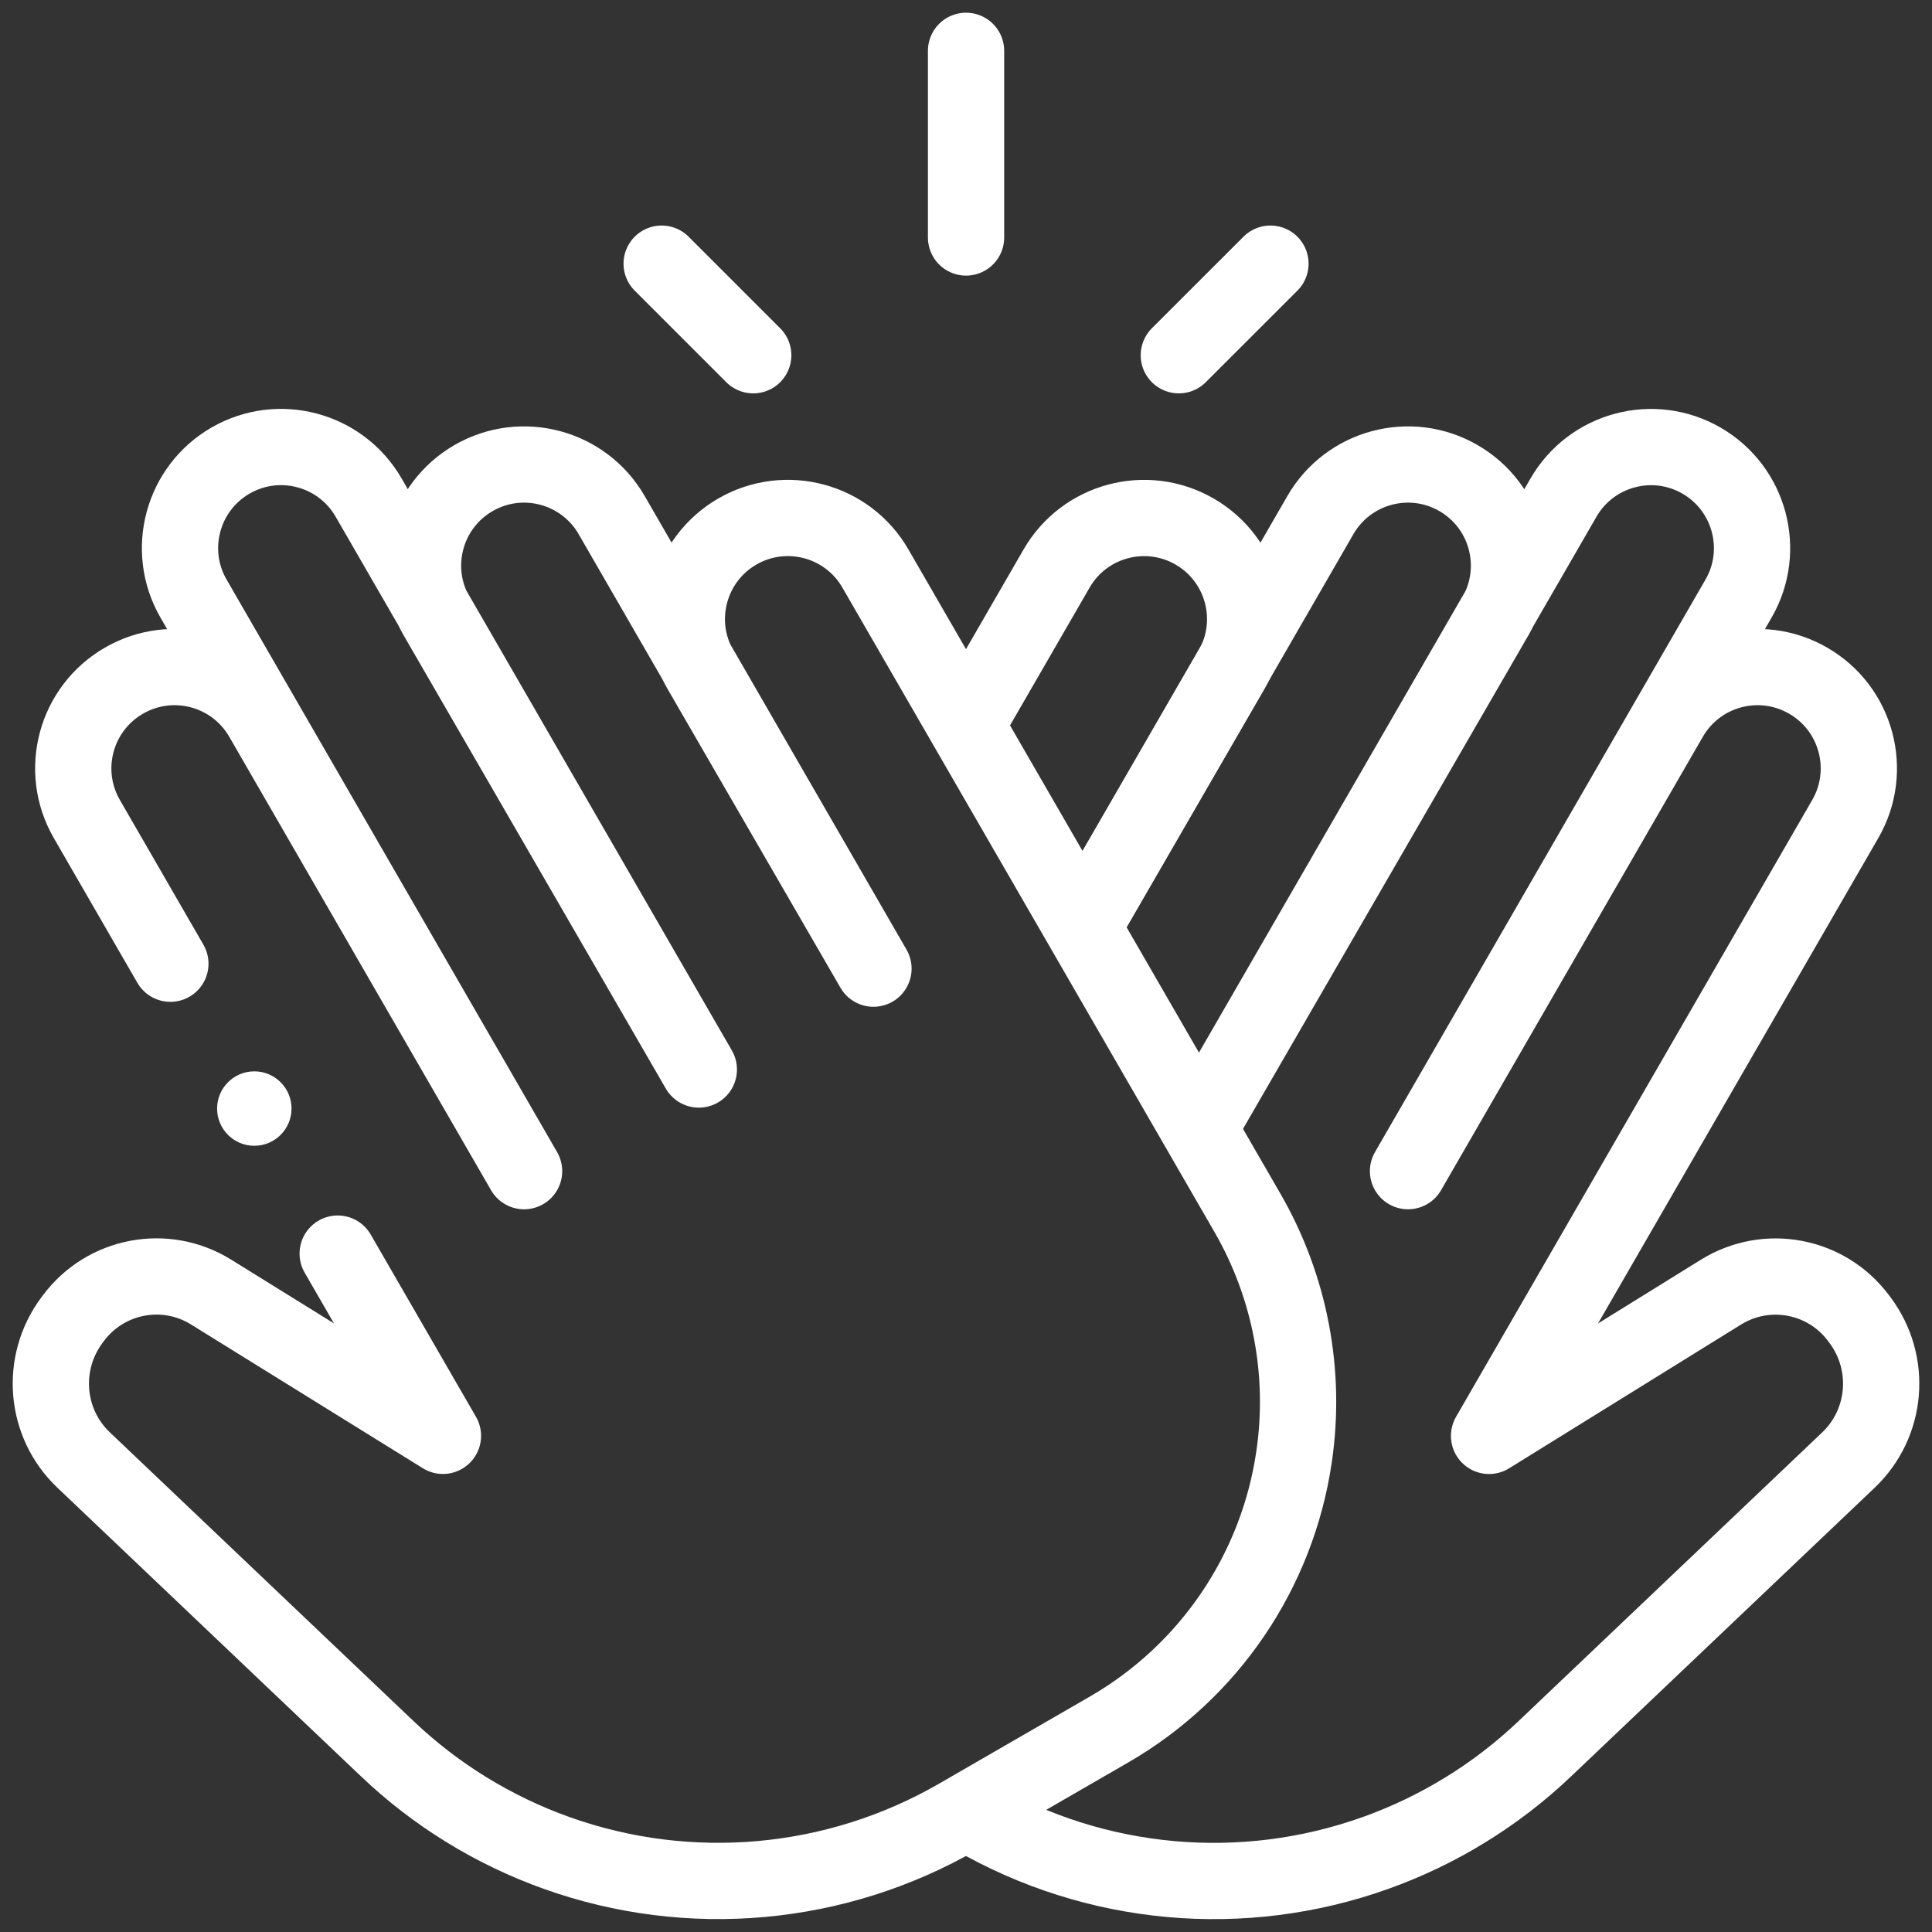
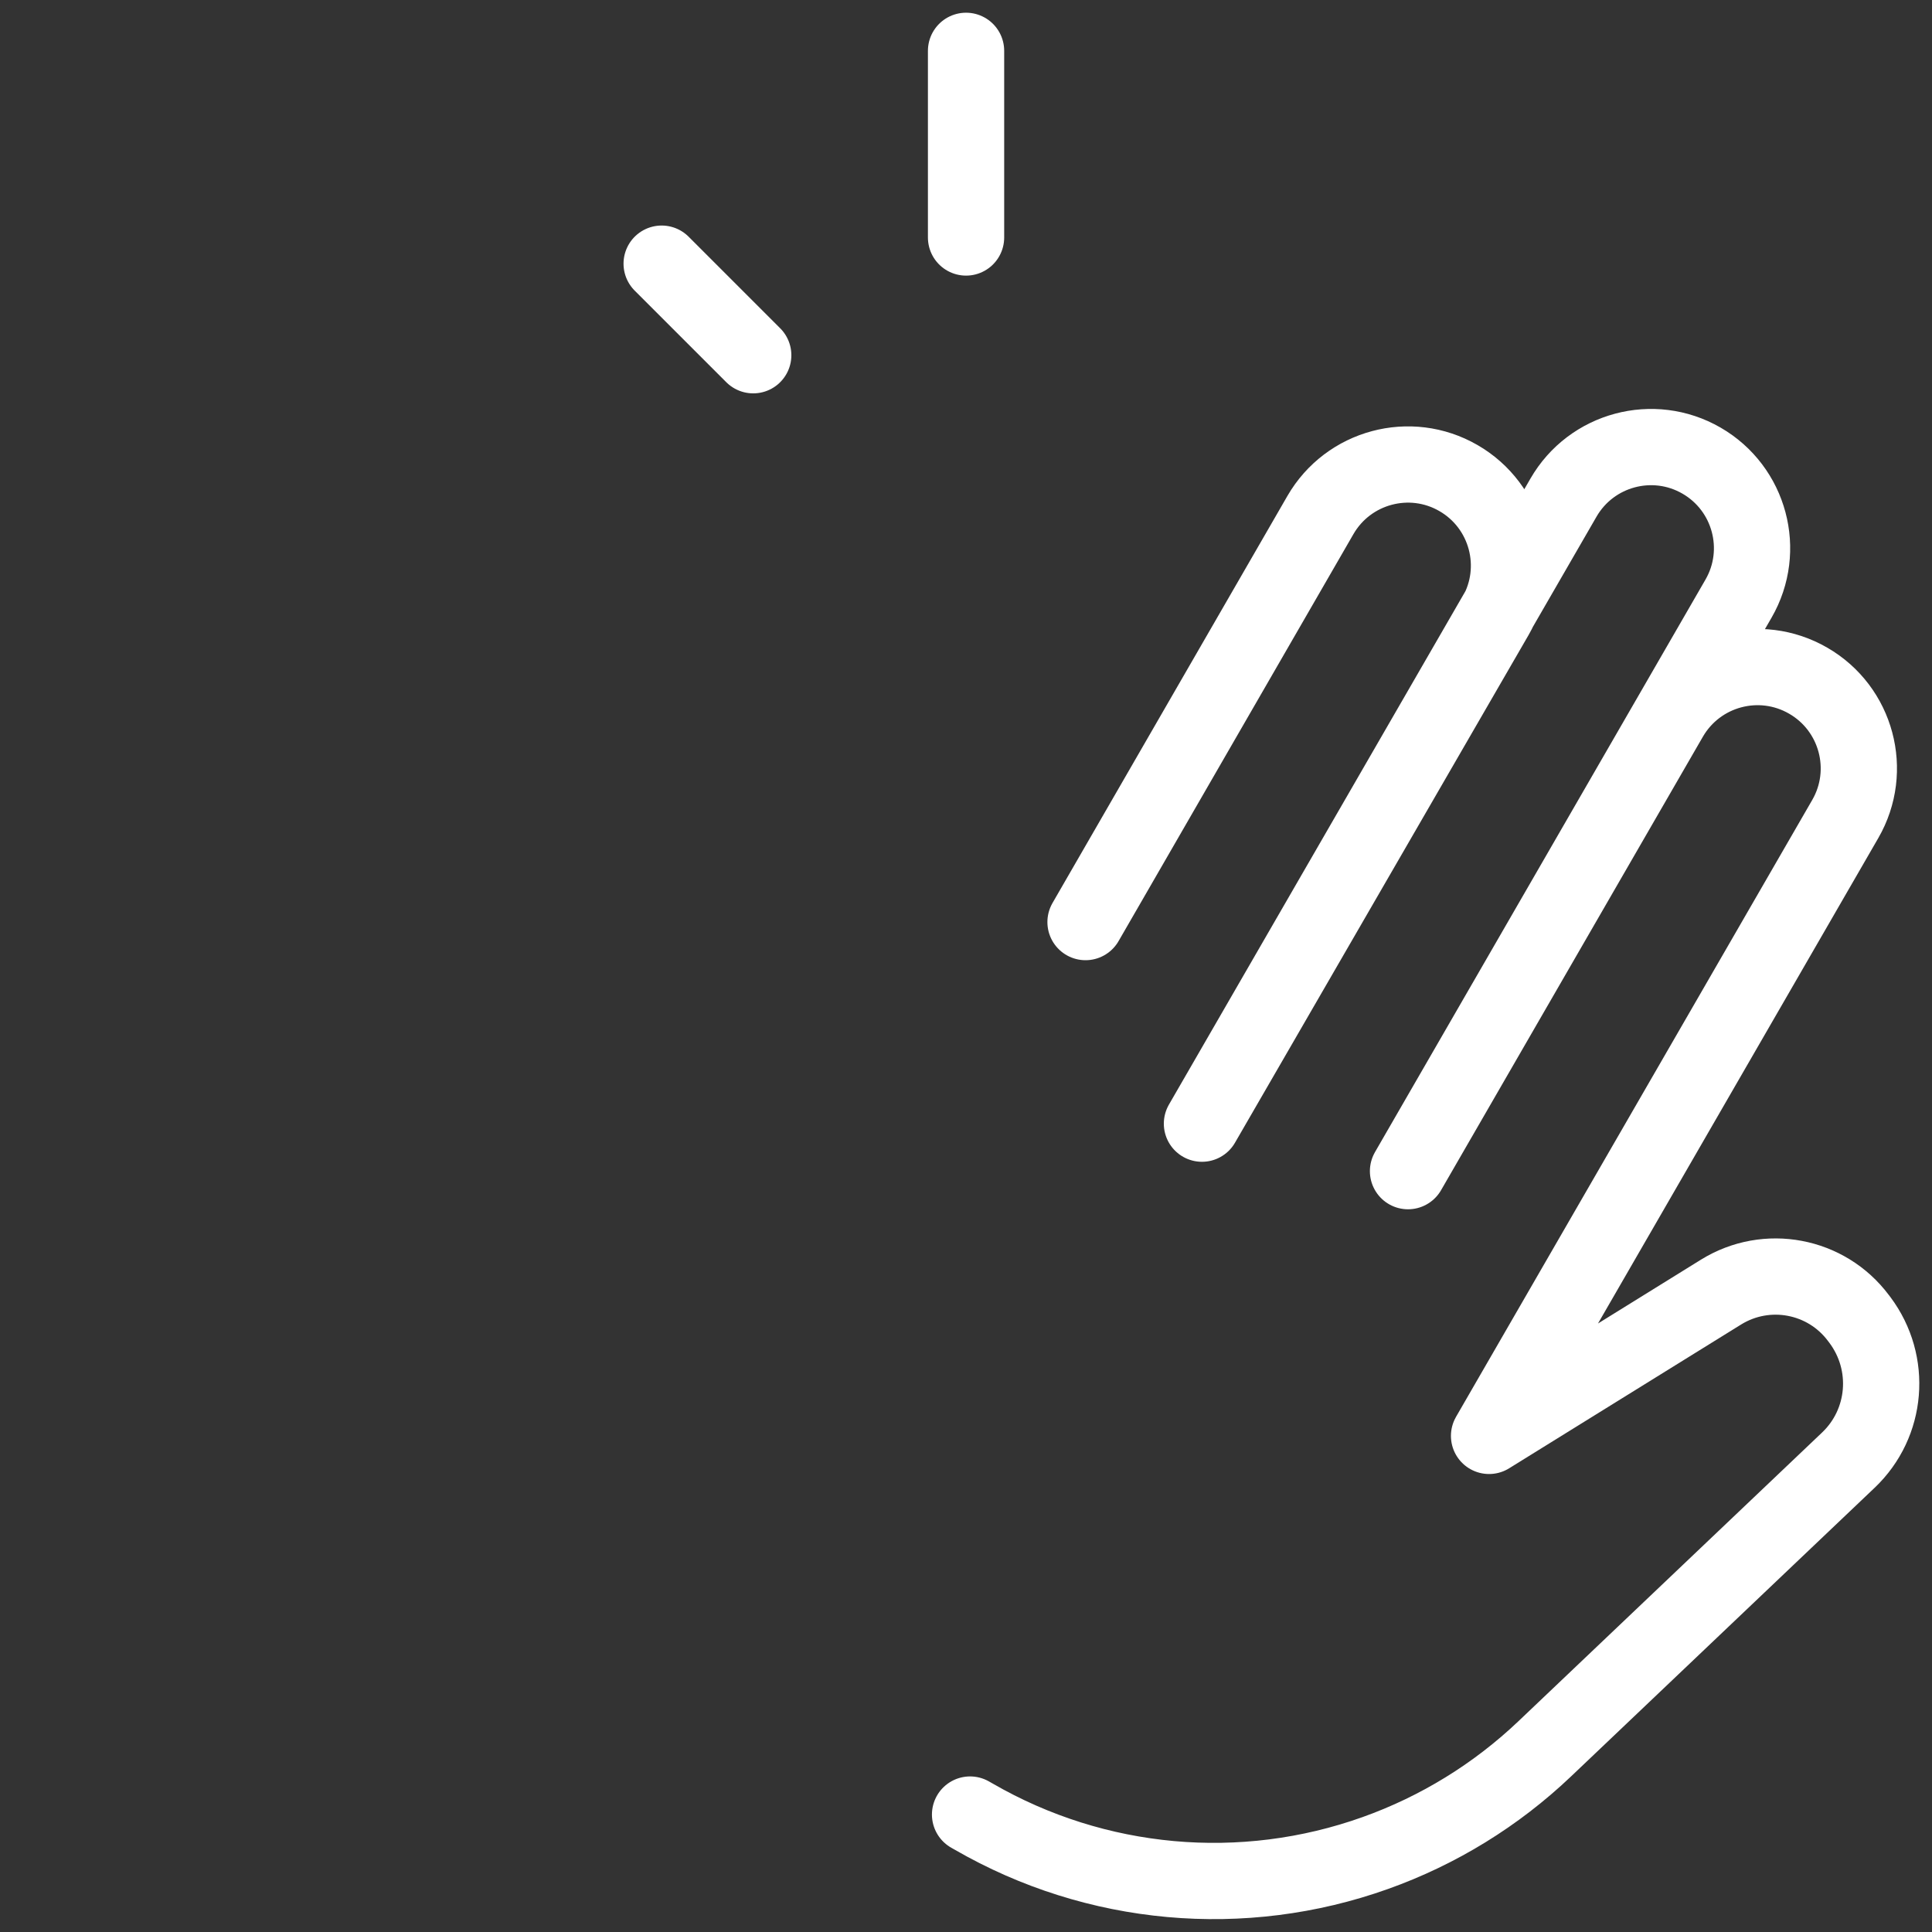
<svg xmlns="http://www.w3.org/2000/svg" width="38" height="38" viewBox="0 0 38 38" fill="none">
  <rect x="0" y="0" width="38" height="38" fill="#333333" stroke="none" />
-   <path d="M19.01 14.25L20.782 11.182C21.33 10.232 22.546 9.906 23.497 10.455C24.447 11.004 24.773 12.22 24.224 13.17L21.35 18.137" stroke="white" stroke-width="1.5" stroke-linecap="round" stroke-linejoin="round" />
  <path d="M19.08 35.69L19.154 35.732C21.554 37.118 24.443 37.379 27.053 36.446C28.294 36.003 29.428 35.305 30.383 34.397L36.356 28.718C37.118 27.993 37.218 26.812 36.582 25.962L36.553 25.924C35.921 25.079 34.748 24.858 33.85 25.414L29.288 28.242L36.294 16.109C36.844 15.157 36.518 13.938 35.565 13.388C34.612 12.837 33.393 13.164 32.843 14.117L27.694 23.035L34.194 11.775C34.743 10.825 34.417 9.609 33.467 9.06C32.517 8.511 31.301 8.837 30.752 9.787L23.641 22.101L29.414 12.118C29.962 11.168 29.637 9.952 28.686 9.403C27.736 8.854 26.52 9.18 25.971 10.13L21.351 18.136" stroke="white" stroke-width="1.5" stroke-linecap="round" stroke-linejoin="round" />
-   <path d="M3.351 18.955L1.708 16.109C1.158 15.157 1.484 13.938 2.438 13.388C3.39 12.837 4.609 13.164 5.159 14.117L10.308 23.035L3.807 11.774C3.258 10.824 3.584 9.608 4.534 9.059C5.485 8.51 6.701 8.836 7.25 9.786L13.745 21.036L8.587 12.118C8.038 11.168 8.364 9.952 9.314 9.403C10.265 8.854 11.481 9.18 12.03 10.13L17.18 19.052L13.776 13.17C13.227 12.219 13.553 11.003 14.503 10.454C15.454 9.906 16.67 10.231 17.218 11.182L21.199 18.076L24.534 23.852C25.373 25.305 25.697 26.998 25.452 28.657C25.121 30.908 23.78 32.883 21.809 34.02L18.847 35.731C16.447 37.117 13.558 37.378 10.947 36.445C9.707 36.002 8.572 35.304 7.618 34.396L1.644 28.716C0.882 27.991 0.783 26.811 1.418 25.961L1.447 25.923C2.08 25.078 3.253 24.856 4.15 25.412L8.712 28.241L6.642 24.657" stroke="white" stroke-width="1.5" stroke-linecap="round" stroke-linejoin="round" />
  <path d="M19.001 1V4.671" stroke="white" stroke-width="1.5" stroke-linecap="round" stroke-linejoin="round" />
  <path d="M13.014 5.186L14.815 6.987" stroke="white" stroke-width="1.5" stroke-linecap="round" stroke-linejoin="round" />
-   <path d="M24.988 5.186L23.186 6.987" stroke="white" stroke-width="1.5" stroke-linecap="round" stroke-linejoin="round" />
-   <ellipse cx="5.002" cy="21.804" rx="0.732" ry="0.732" fill="white" />
</svg>